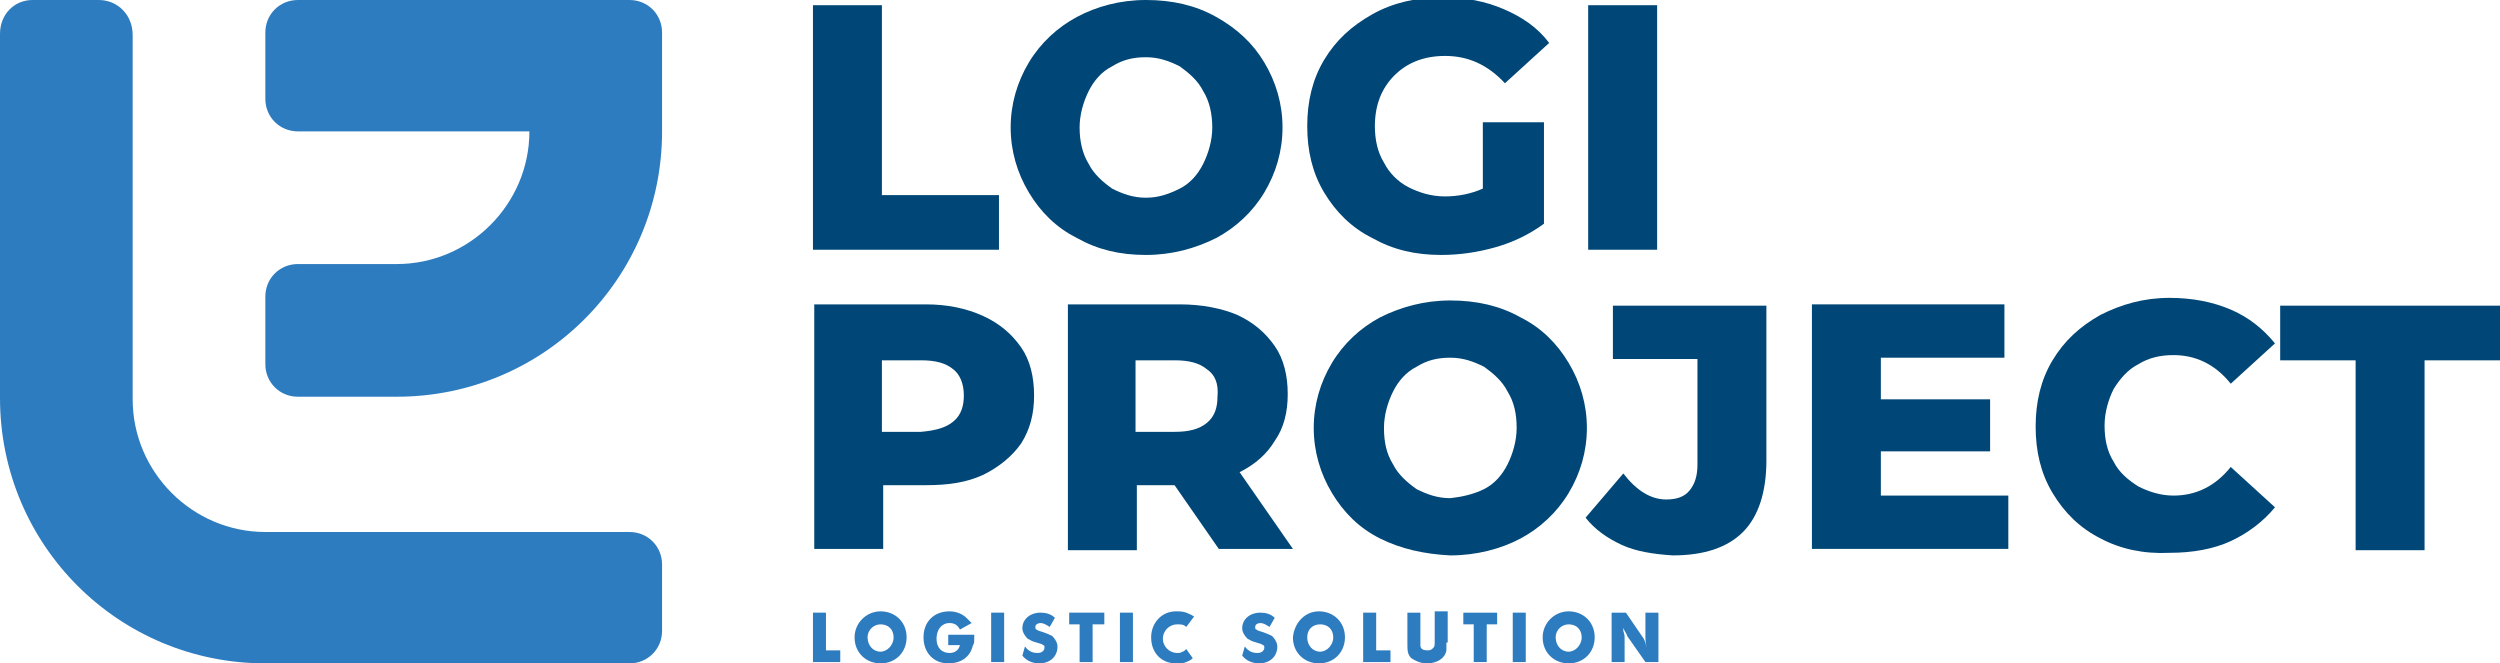
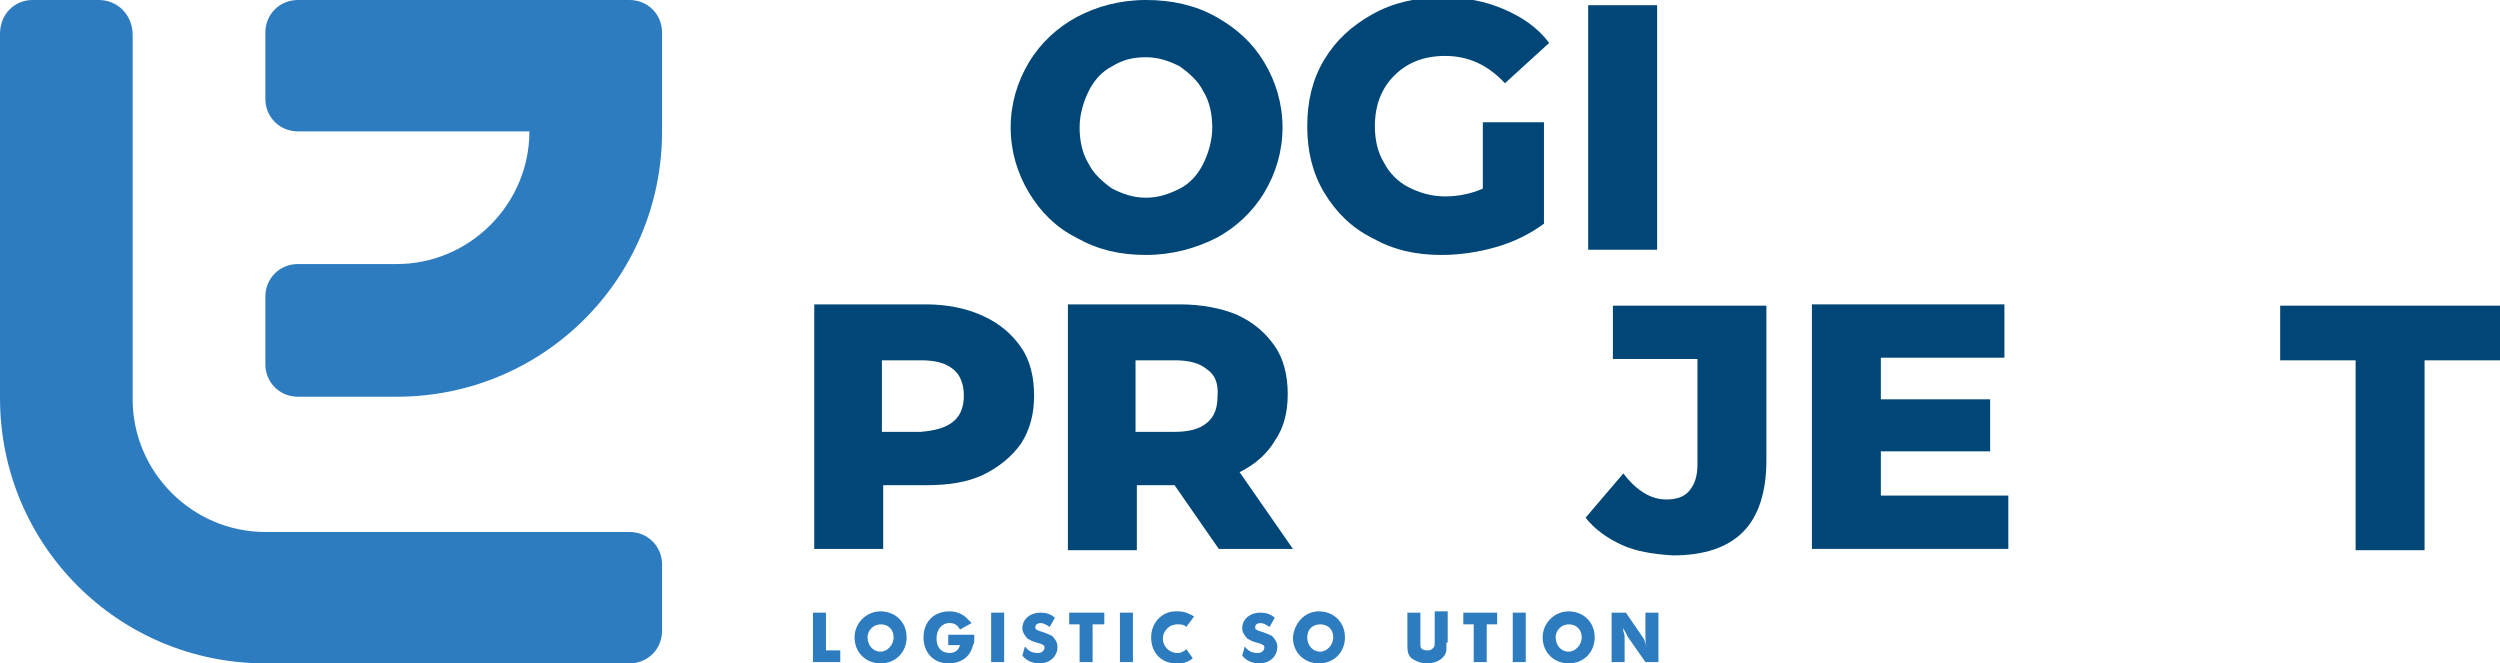
<svg xmlns="http://www.w3.org/2000/svg" id="Livello_1" x="0px" y="0px" viewBox="0 0 192.2 51" style="enable-background:new 0 0 192.2 51;" xml:space="preserve">
  <g>
    <g>
      <path style="fill:#2E7CC0;" d="M62.5,47.1h1v2.9h1.1v0.9h-2.1V47.1z" />
      <path style="fill:#2E7CC0;" d="M67.7,47c1.1,0,2,0.8,2,2c0,1.1-0.8,2-2,2c-1.1,0-2-0.8-2-2C65.7,47.9,66.6,47,67.7,47z M66.7,49   c0,0.6,0.4,1.1,1,1.1c0.5,0,1-0.5,1-1.1c0-0.6-0.4-1-1-1C67.2,48,66.7,48.4,66.7,49z" />
      <path style="fill:#2E7CC0;" d="M73.8,48.4c-0.2-0.4-0.5-0.5-0.8-0.5c-0.6,0-1,0.5-1,1.2c0,0.7,0.4,1.1,1,1.1   c0.4,0,0.7-0.2,0.8-0.6h-0.9v-0.8h2c0,0.1,0,0.2,0,0.3c0,0.2,0,0.4-0.1,0.5c-0.2,0.9-0.9,1.4-1.9,1.4c-1.1,0-1.9-0.8-1.9-2   c0-1.2,0.8-2,2-2c0.5,0,1,0.2,1.3,0.5c0.1,0.1,0.2,0.2,0.4,0.4L73.8,48.4z" />
      <path style="fill:#2E7CC0;" d="M76.2,47.1h1v3.8h-1V47.1z" />
      <path style="fill:#2E7CC0;" d="M78.8,49.7c0.3,0.4,0.6,0.5,1,0.5c0.3,0,0.5-0.2,0.5-0.4c0-0.1,0-0.2-0.1-0.2   c-0.1-0.1-0.2-0.1-0.5-0.2c-0.4-0.1-0.5-0.2-0.7-0.3c-0.2-0.2-0.4-0.5-0.4-0.8c0-0.7,0.6-1.2,1.4-1.2c0.4,0,0.8,0.1,1.1,0.4   l-0.4,0.7c-0.3-0.2-0.5-0.3-0.7-0.3c-0.2,0-0.4,0.1-0.4,0.3c0,0.1,0,0.2,0.1,0.2c0.1,0.1,0.2,0.1,0.5,0.2c0.3,0.1,0.5,0.2,0.7,0.3   c0.2,0.2,0.4,0.5,0.4,0.8c0,0.8-0.6,1.3-1.4,1.3c-0.5,0-1-0.2-1.3-0.6L78.8,49.7z" />
      <path style="fill:#2E7CC0;" d="M82.2,47.1h2.7V48H84v2.9h-1V48h-0.8V47.1z" />
      <path style="fill:#2E7CC0;" d="M86.1,47.1h1v3.8h-1V47.1z" />
      <path style="fill:#2E7CC0;" d="M91.2,48.2C91,48,90.8,48,90.5,48c-0.6,0-1.1,0.5-1.1,1.1c0,0.6,0.5,1.1,1.1,1.1   c0.1,0,0.3,0,0.4-0.1c0.1,0,0.2-0.1,0.3-0.2l0.5,0.7c-0.2,0.2-0.3,0.2-0.5,0.3C91,51,90.7,51,90.4,51c-1.1,0-1.9-0.8-1.9-2   c0-1.1,0.8-2,1.9-2c0.3,0,0.5,0,0.8,0.1c0.2,0.1,0.3,0.1,0.6,0.3L91.2,48.2z" />
      <path style="fill:#2E7CC0;" d="M95.7,49.7c0.3,0.4,0.6,0.5,1,0.5c0.3,0,0.5-0.2,0.5-0.4c0-0.1,0-0.2-0.1-0.2   c-0.1-0.1-0.2-0.1-0.5-0.2c-0.4-0.1-0.5-0.2-0.7-0.3c-0.2-0.2-0.4-0.5-0.4-0.8c0-0.7,0.6-1.2,1.4-1.2c0.4,0,0.8,0.1,1.1,0.4   l-0.4,0.7c-0.3-0.2-0.5-0.3-0.7-0.3c-0.2,0-0.4,0.1-0.4,0.3c0,0.1,0,0.2,0.1,0.2c0.1,0.1,0.2,0.1,0.5,0.2c0.3,0.1,0.5,0.2,0.7,0.3   c0.2,0.2,0.4,0.5,0.4,0.8c0,0.8-0.6,1.3-1.4,1.3c-0.5,0-1-0.2-1.3-0.6L95.7,49.7z" />
      <path style="fill:#2E7CC0;" d="M101.4,47c1.1,0,2,0.8,2,2c0,1.1-0.8,2-2,2c-1.1,0-2-0.8-2-2C99.5,47.9,100.3,47,101.4,47z    M100.5,49c0,0.6,0.4,1.1,1,1.1c0.5,0,1-0.5,1-1.1c0-0.6-0.4-1-1-1C100.9,48,100.5,48.4,100.5,49z" />
-       <path style="fill:#2E7CC0;" d="M104.8,47.1h1v2.9h1.1v0.9h-2.1V47.1z" />
      <path style="fill:#2E7CC0;" d="M111.2,49.4c0,0.3,0,0.5,0,0.6c-0.1,0.6-0.7,1-1.5,1c-0.5,0-0.9-0.2-1.2-0.4   c-0.3-0.3-0.3-0.6-0.3-1.2v-2.3h1v2.2c0,0.2,0,0.3,0,0.3c0,0.3,0.2,0.4,0.6,0.4c0.2,0,0.3-0.1,0.4-0.2c0.1-0.1,0.1-0.2,0.1-0.6   v-2.2h1V49.4z" />
      <path style="fill:#2E7CC0;" d="M112.4,47.1h2.7V48h-0.8v2.9h-1V48h-0.8V47.1z" />
      <path style="fill:#2E7CC0;" d="M116.3,47.1h1v3.8h-1V47.1z" />
      <path style="fill:#2E7CC0;" d="M120.6,47c1.1,0,2,0.8,2,2c0,1.1-0.8,2-2,2c-1.1,0-2-0.8-2-2C118.6,47.9,119.5,47,120.6,47z    M119.6,49c0,0.6,0.4,1.1,1,1.1c0.5,0,1-0.5,1-1.1c0-0.6-0.4-1-1-1C120.1,48,119.6,48.4,119.6,49z" />
      <path style="fill:#2E7CC0;" d="M124,47.1h1l1.3,1.9c0.1,0.1,0.2,0.4,0.3,0.8c-0.1-0.4-0.1-0.7-0.1-0.8v-1.9h1v3.8h-1l-1.4-2   c0-0.1-0.1-0.2-0.2-0.4c-0.1-0.2-0.1-0.2-0.1-0.3l0,0.1l0,0.2c0.1,0.3,0.1,0.4,0.1,0.5v1.9h-1V47.1z" />
    </g>
    <g>
-       <path style="fill:#004676;" d="M62.5,0.4h5.3V15h9v4.2H62.5V0.4z" />
      <path style="fill:#004676;" d="M82.8,18.3c-1.6-0.8-2.8-2-3.7-3.5c-0.9-1.5-1.4-3.2-1.4-5s0.5-3.5,1.4-5c0.9-1.5,2.2-2.7,3.7-3.5   S86.1,0,88.1,0c2,0,3.8,0.4,5.4,1.3s2.8,2,3.7,3.5c0.9,1.5,1.4,3.2,1.4,5s-0.5,3.5-1.4,5c-0.9,1.5-2.2,2.7-3.7,3.5   c-1.6,0.8-3.4,1.3-5.4,1.3C86.1,19.6,84.4,19.2,82.8,18.3z M90.7,14.5c0.8-0.4,1.4-1.1,1.8-1.9c0.4-0.8,0.7-1.8,0.7-2.8   S93,7.8,92.5,7c-0.4-0.8-1.1-1.4-1.8-1.9c-0.8-0.4-1.6-0.7-2.6-0.7c-1,0-1.8,0.2-2.6,0.7c-0.8,0.4-1.4,1.1-1.8,1.9   c-0.4,0.8-0.7,1.8-0.7,2.8s0.2,2,0.7,2.8c0.4,0.8,1.1,1.4,1.8,1.9c0.8,0.4,1.6,0.7,2.6,0.7C89.1,15.2,89.9,14.9,90.7,14.5z" />
      <path style="fill:#004676;" d="M114,9.4h4.7v7.8c-1.1,0.8-2.3,1.4-3.7,1.8c-1.4,0.4-2.8,0.6-4.2,0.6c-2,0-3.7-0.4-5.3-1.3   c-1.6-0.8-2.8-2-3.7-3.5c-0.9-1.5-1.3-3.2-1.3-5.1s0.4-3.6,1.3-5.1c0.9-1.5,2.1-2.6,3.7-3.5s3.4-1.3,5.4-1.3   c1.8,0,3.3,0.3,4.7,0.9c1.4,0.6,2.6,1.4,3.5,2.6l-3.4,3.1c-1.3-1.4-2.8-2.1-4.6-2.1c-1.6,0-2.9,0.5-3.9,1.5c-1,1-1.5,2.3-1.5,3.9   c0,1,0.2,2,0.7,2.8c0.4,0.8,1.1,1.5,1.9,1.9s1.7,0.7,2.8,0.7c1,0,2-0.2,2.9-0.6V9.4z" />
      <path style="fill:#004676;" d="M122.1,0.4h5.3v18.8h-5.3V0.4z" />
      <path style="fill:#004676;" d="M75.6,24.3c1.3,0.6,2.2,1.4,2.9,2.4c0.7,1,1,2.3,1,3.7c0,1.4-0.3,2.6-1,3.7c-0.7,1-1.7,1.8-2.9,2.4   c-1.3,0.6-2.7,0.8-4.4,0.8h-3.3v4.9h-5.3V23.4h8.6C72.8,23.4,74.3,23.7,75.6,24.3z M73.3,32.4c0.6-0.5,0.8-1.2,0.8-2   c0-0.9-0.3-1.6-0.8-2c-0.6-0.5-1.4-0.7-2.5-0.7h-3v5.5h3C71.9,33.1,72.7,32.9,73.3,32.4z" />
      <path style="fill:#004676;" d="M90.3,37.3h-2.9v5h-5.3V23.4h8.6c1.7,0,3.2,0.3,4.4,0.8c1.3,0.6,2.2,1.4,2.9,2.4c0.7,1,1,2.3,1,3.7   c0,1.4-0.3,2.6-1,3.6c-0.6,1-1.5,1.8-2.7,2.4l4.1,5.9h-5.7L90.3,37.3z M92.8,28.4c-0.6-0.5-1.4-0.7-2.5-0.7h-3v5.5h3   c1.1,0,1.9-0.2,2.5-0.7c0.6-0.5,0.8-1.2,0.8-2C93.7,29.5,93.4,28.8,92.8,28.4z" />
-       <path style="fill:#004676;" d="M106.1,41.4c-1.6-0.8-2.8-2-3.7-3.5c-0.9-1.5-1.4-3.2-1.4-5s0.5-3.5,1.4-5c0.9-1.5,2.2-2.7,3.7-3.5   c1.6-0.8,3.4-1.3,5.4-1.3c2,0,3.8,0.4,5.4,1.3c1.6,0.8,2.8,2,3.7,3.5c0.9,1.5,1.4,3.2,1.4,5s-0.5,3.5-1.4,5   c-0.9,1.5-2.2,2.7-3.7,3.5s-3.4,1.3-5.4,1.3C109.5,42.6,107.7,42.2,106.1,41.4z M114.1,37.6c0.8-0.4,1.4-1.1,1.8-1.9   c0.4-0.8,0.7-1.8,0.7-2.8c0-1.1-0.2-2-0.7-2.8c-0.4-0.8-1.1-1.4-1.8-1.9c-0.8-0.4-1.6-0.7-2.6-0.7c-1,0-1.8,0.2-2.6,0.7   c-0.8,0.4-1.4,1.1-1.8,1.9c-0.4,0.8-0.7,1.8-0.7,2.8c0,1.1,0.2,2,0.7,2.8c0.4,0.8,1.1,1.4,1.8,1.9c0.8,0.4,1.6,0.7,2.6,0.7   C112.4,38.2,113.3,38,114.1,37.6z" />
      <path style="fill:#004676;" d="M124.7,41.9c-1.1-0.5-2.1-1.2-2.8-2.1l2.9-3.4c1,1.3,2.1,2,3.3,2c0.8,0,1.4-0.2,1.8-0.7   c0.4-0.5,0.6-1.1,0.6-2v-8.1h-6.5v-4.1h11.8v11.9c0,2.4-0.6,4.3-1.8,5.5c-1.2,1.2-3,1.8-5.4,1.8C127.1,42.6,125.8,42.4,124.7,41.9   z" />
      <path style="fill:#004676;" d="M154.4,38.1v4.1h-15.1V23.4h14.8v4.1h-9.5v3.2h8.4v4h-8.4v3.4H154.4z" />
-       <path style="fill:#004676;" d="M161.5,41.4c-1.6-0.8-2.8-2-3.7-3.5c-0.9-1.5-1.3-3.2-1.3-5.1s0.4-3.6,1.3-5.1   c0.9-1.5,2.1-2.6,3.7-3.5c1.6-0.8,3.3-1.3,5.3-1.3c1.7,0,3.3,0.3,4.7,0.9c1.4,0.6,2.5,1.5,3.4,2.6l-3.4,3.1   c-1.2-1.5-2.7-2.2-4.4-2.2c-1,0-1.9,0.2-2.7,0.7c-0.8,0.4-1.4,1.1-1.9,1.9c-0.4,0.8-0.7,1.8-0.7,2.8c0,1.1,0.2,2,0.7,2.8   c0.4,0.8,1.1,1.4,1.9,1.9c0.8,0.4,1.7,0.7,2.7,0.7c1.7,0,3.2-0.7,4.4-2.2l3.4,3.1c-0.9,1.1-2.1,2-3.4,2.6s-2.9,0.9-4.7,0.9   C164.8,42.6,163,42.2,161.5,41.4z" />
      <path style="fill:#004676;" d="M181.1,27.7h-5.8v-4.2h16.9v4.2h-5.8v14.6h-5.3V27.7z" />
    </g>
    <g>
      <path style="fill:#2E7CC0;" d="M7.6,0H2.5C1.1,0,0,1.1,0,2.6v28c0,11.3,9.1,20.4,20.4,20.4h28c1.4,0,2.5-1.1,2.5-2.5v-5.1   c0-1.4-1.1-2.5-2.5-2.5h-28c-5.6,0-10.2-4.6-10.2-10.2v-28C10.2,1.1,9,0,7.6,0z" />
      <path style="fill:#2E7CC0;" d="M48.4,0h-7.6L22.9,0c-1.4,0-2.5,1.1-2.5,2.5v5.1c0,1.4,1.1,2.5,2.5,2.5h17.8v0   c0,5.6-4.6,10.2-10.2,10.2h-7.6c-1.4,0-2.5,1.1-2.5,2.5V28c0,1.4,1.1,2.5,2.5,2.5h7.6c11.3,0,20.4-9.1,20.4-20.4V7.6V2.5   C50.9,1.1,49.8,0,48.4,0z" />
    </g>
  </g>
</svg>